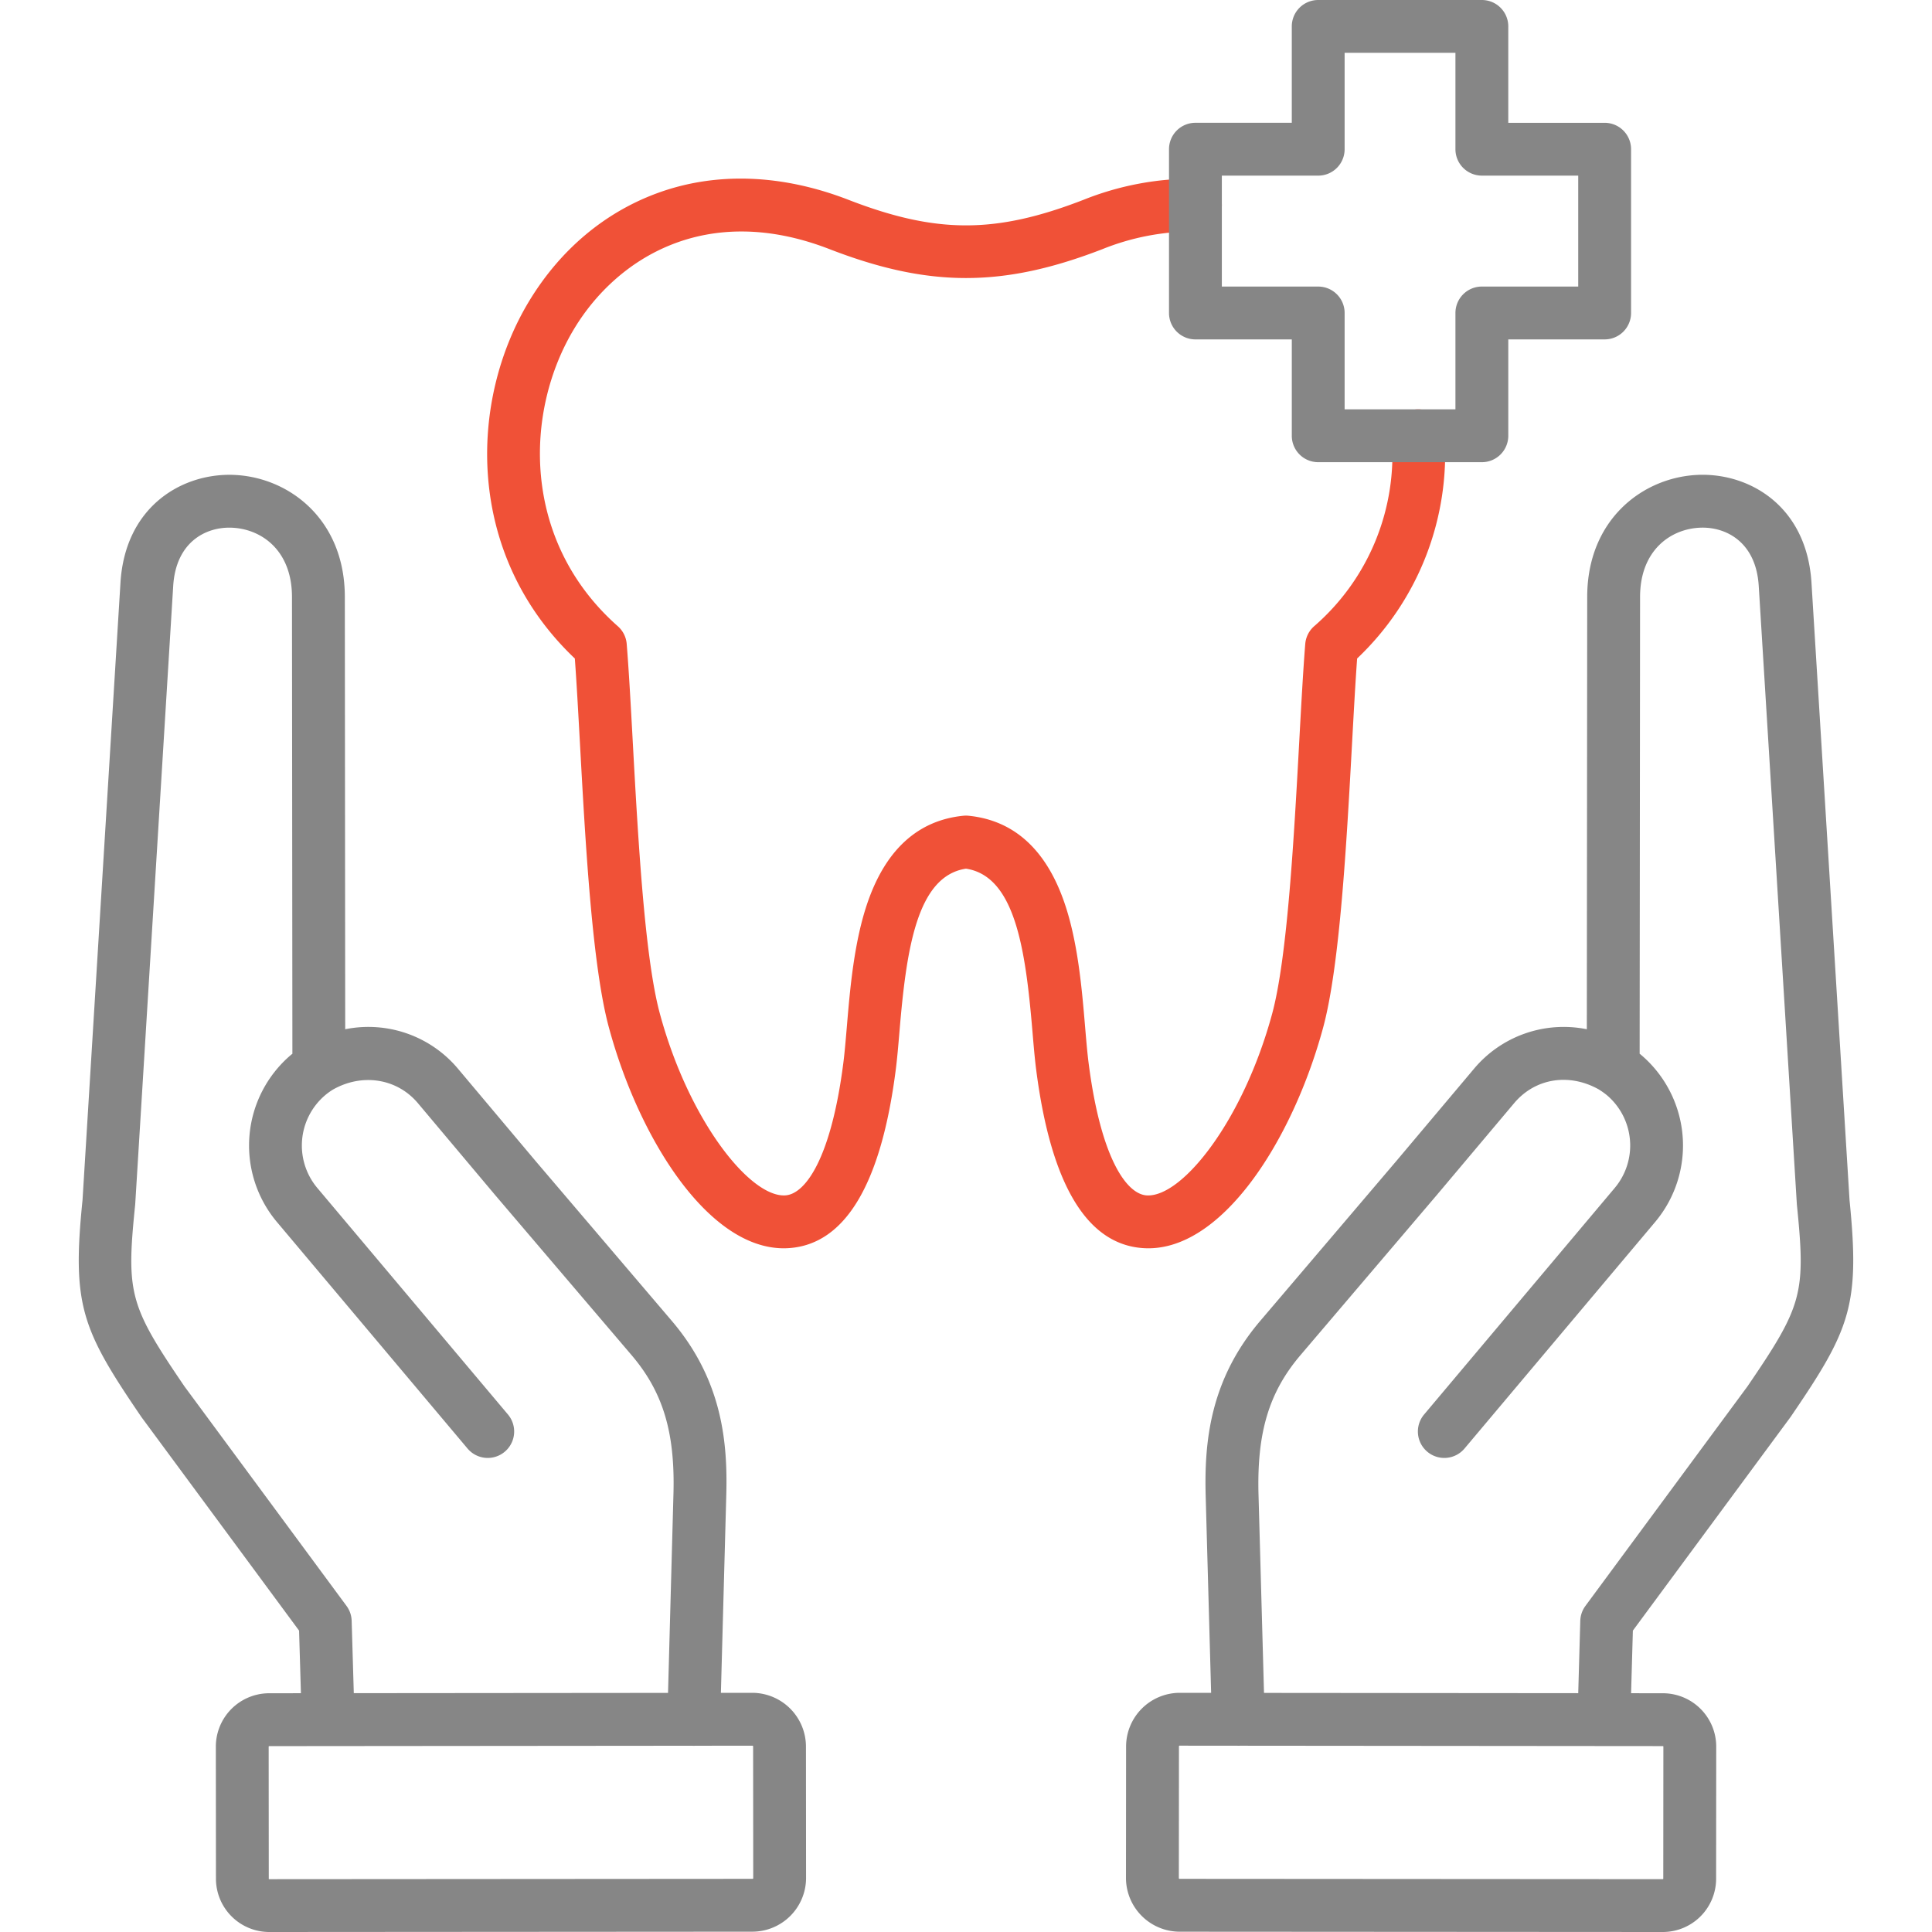
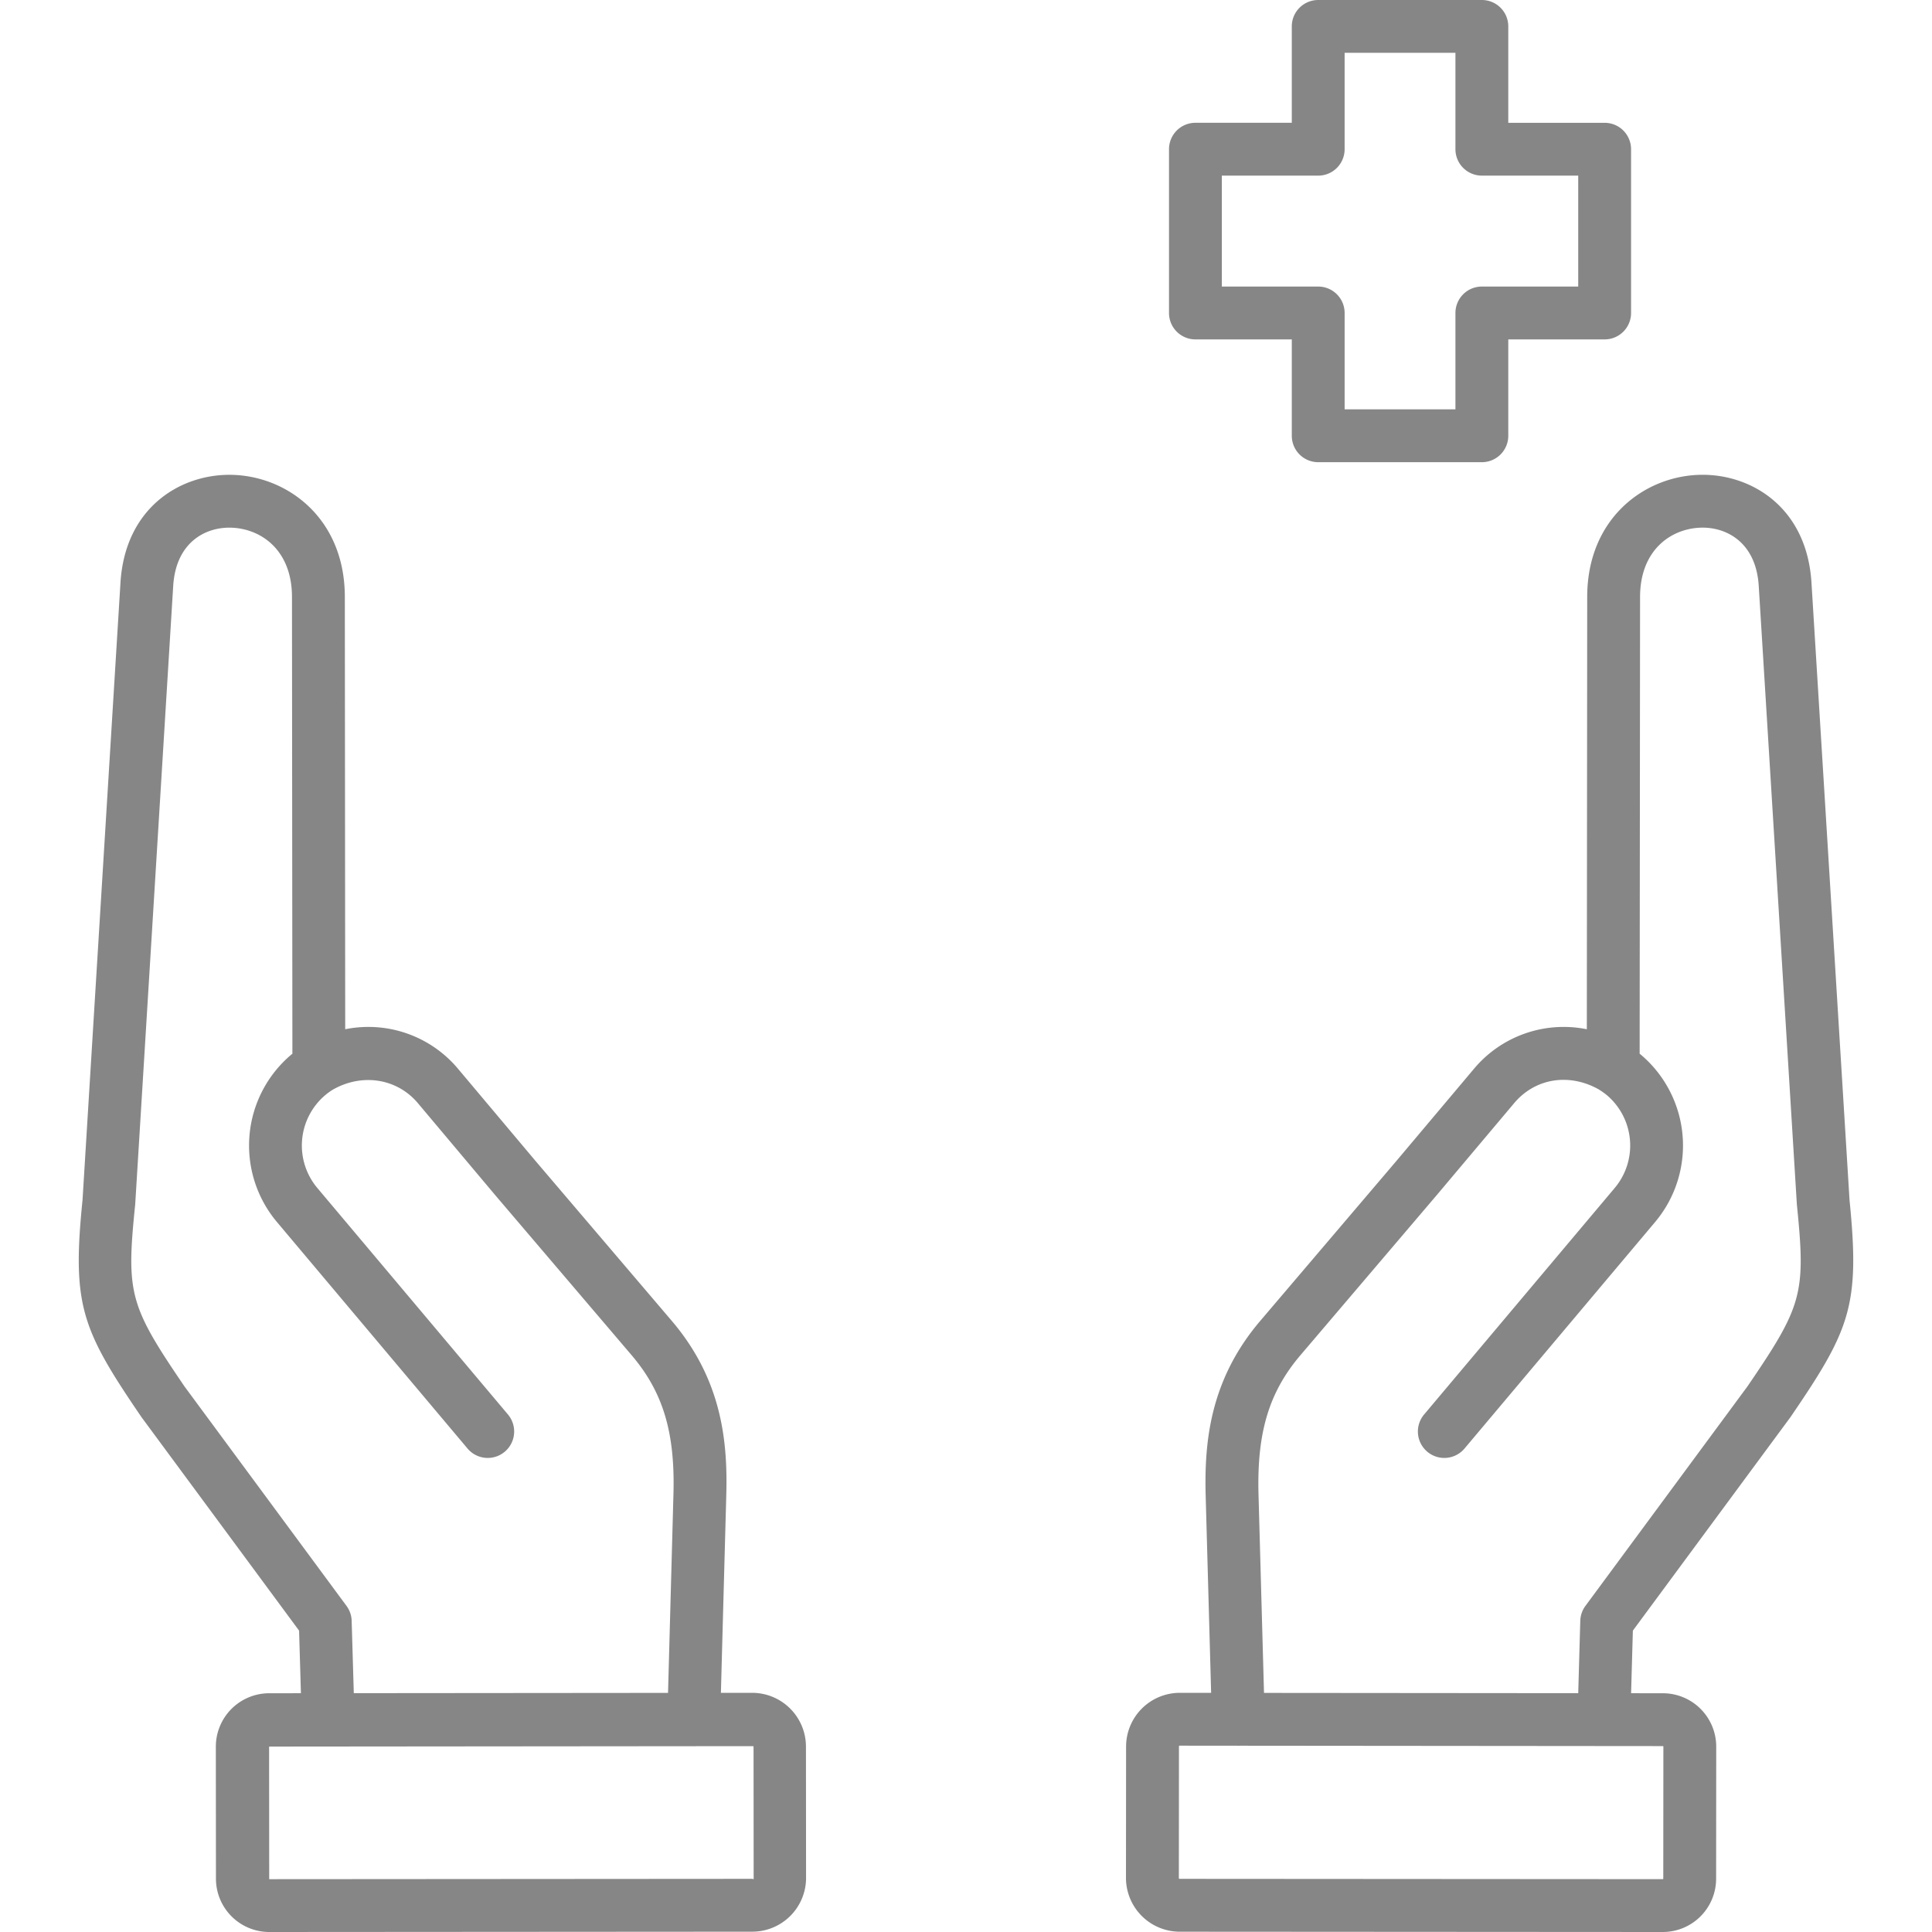
<svg xmlns="http://www.w3.org/2000/svg" width="512" height="512" x="0" y="0" viewBox="0 0 512 512" style="enable-background:new 0 0 512 512" xml:space="preserve" class="">
  <g>
-     <path fill="#f05137" d="M359.653 174.505c-.458 6.312-.888 14.155-1.339 22.4-1.44 26.292-3.231 59.013-7.659 75.383-8.159 30.122-27.17 59.9-47.752 58.474-14.862-1.014-24.379-16.871-28.286-47.132-.4-3.078-.694-6.594-1.008-10.317-1.821-21.594-4.553-41.126-17.616-43.109-13.064 1.983-15.8 21.515-17.617 43.109-.314 3.723-.611 7.239-1.008 10.316-3.895 30.262-13.408 46.12-28.273 47.133-.468.032-.937.048-1.4.048-20.042 0-38.377-29.088-46.333-58.523-4.429-16.3-6.217-48.868-7.655-75.042-.46-8.37-.9-16.338-1.368-22.731-29.042-27.556-28.221-68.245-12.022-94.861 8.261-13.574 20.039-23.44 34.058-28.534 15.454-5.615 32.929-4.974 50.534 1.856 23.256 9 38.946 9 62.177 0a78.031 78.031 0 0 1 29.856-5.63 7 7 0 0 1-.284 14 64.472 64.472 0 0 0-24.509 4.685c-26.342 10.2-45.934 10.207-72.3 0-32.718-12.689-56.357 2.476-67.57 20.9-13.559 22.27-13.979 56.576 11.46 79.037a7 7 0 0 1 2.343 4.679c.568 6.961 1.072 16.126 1.6 25.829 1.4 25.515 3.145 57.269 7.188 72.146 7.663 28.348 23.921 48.781 33.268 48.167 5.287-.361 12.091-9.731 15.337-34.951.358-2.772.642-6.14.943-9.7.852-10.1 1.912-22.666 5.569-33.158 4.853-13.92 13.365-21.59 25.3-22.795a6.771 6.771 0 0 1 1.409 0c11.932 1.2 20.444 8.875 25.3 22.795 3.657 10.492 4.718 23.059 5.569 33.158.3 3.564.585 6.932.943 9.7 3.256 25.221 10.064 34.592 15.35 34.953 9.408.613 25.606-19.823 33.282-48.161 4.042-14.946 5.789-46.854 7.193-72.491.524-9.567 1.019-18.6 1.572-25.483a7 7 0 0 1 2.345-4.687 60.093 60.093 0 0 0 20.58-50.018 7 7 0 1 1 13.973-.926 74.758 74.758 0 0 1-23.15 59.481z" opacity="1" data-original="#fd5c70" />
-     <path fill="#868686" d="m490.145 318.024-10.084-163.6c-1.221-19.774-15.629-28.6-28.84-28.6-.3 0-.6 0-.9.013-14.742.447-29.675 11.695-29.694 32.325l-.1 114.6a30.991 30.991 0 0 0-29.971 10.556l-20.5 24.347L334 350.02c-13.444 15.774-14.865 32.322-14.482 46.433l1.443 52.172-8.47-.008a14.25 14.25 0 0 0-14.066 14.138l-.029 35.009v.056a14.265 14.265 0 0 0 14.14 14.1l128.136.08a14.132 14.132 0 0 0 14.117-14.111l.028-35.015a14.146 14.146 0 0 0-14.11-14.144l-8.451-.008.471-16.592 41.7-56.487c.051-.069.1-.14.149-.21 15.767-23.096 18.369-29.47 15.569-57.409zm-49.332 144.845-.028 35.014a.124.124 0 0 1-.136.113l-128.049-.084a.185.185 0 0 1-.193-.185l.028-34.915a.208.208 0 0 1 .108-.191l15.343.013c.157.007.315.016.475.012.048 0 .095-.009.144-.011l112.2.1a.125.125 0 0 1 .108.134zm22.269-95.439-42.924 58.149a7 7 0 0 0-1.367 3.959l-.544 19.172-83.273-.073-1.455-52.568c-.447-16.446 2.781-27.157 11.144-36.968l36.083-42.381 20.523-24.378c5.581-6.627 14.572-8.055 22.46-3.617.038.024.071.052.109.075a20.026 20.026 0 0 1 2.023 1.451 17.488 17.488 0 0 1 2.084 24.54L377.4 374.858a7 7 0 1 0 10.715 9.016l50.548-60.074a31.514 31.514 0 0 0-3.825-44.3l-.1-.083c-.072-.057-.143-.106-.214-.163l.11-121.076c.011-12.332 8.1-18.1 16.116-18.341 6.592-.2 14.61 3.724 15.334 15.45l10.092 163.73c.006.091.012.181.021.271 2.368 23.528 1.512 26.712-13.115 48.142zm-263.647 81.186-8.389.008 1.419-52.162c.408-14.1-.991-30.646-14.454-46.441l-36.056-42.315-20.5-24.381a30.985 30.985 0 0 0-29.971-10.564l-.1-114.591c-.018-20.63-14.959-31.879-29.708-32.326-.3-.01-.6-.013-.9-.013-13.216 0-27.632 8.824-28.851 28.6l-10.054 163.59c-2.829 27.893-.229 34.272 15.536 57.406.05.073.1.146.153.216l41.7 56.49.489 16.589-8.437.008A14.149 14.149 0 0 0 57.2 462.88l.029 35A14.134 14.134 0 0 0 71.347 512l128.173-.086a14.254 14.254 0 0 0 14.094-14.094v-.056l-.029-35.054a14.267 14.267 0 0 0-14.15-14.094zM93.194 429.531a7 7 0 0 0-1.365-3.952L48.9 367.431c-14.62-21.466-15.474-24.652-13.084-48.131a8.8 8.8 0 0 0 .023-.28L45.9 155.291c.724-11.726 8.712-15.656 15.349-15.451 8.021.245 16.118 6.01 16.129 18.342l.11 121.077c-.1.084-.21.158-.313.244a31.514 31.514 0 0 0-3.821 44.3l50.546 60.071a7 7 0 0 0 10.715-9.016L84.073 314.8a17.486 17.486 0 0 1 2.115-24.574 16.978 16.978 0 0 1 1.959-1.421l.017-.012c7.787-4.462 17.052-3.014 22.578 3.551l20.525 24.414 36.086 42.342c8.369 9.818 11.59 20.524 11.114 36.965l-1.43 52.567-83.277.074zm106.271 68.38L71.342 498a.1.1 0 0 1-.113-.119l-.029-35a.128.128 0 0 1 .12-.14l112.183-.1c.053 0 .1.01.157.012.235.007.467 0 .7-.013l15.033-.013a.181.181 0 0 1 .193.147l.028 34.96a.178.178 0 0 1-.149.177zM316.8 89.945h25.539v25.54a7 7 0 0 0 7 7h43.371a7 7 0 0 0 7-7v-25.54h25.54a7 7 0 0 0 7-7v-43.4a7 7 0 0 0-7-7h-25.54V7a7 7 0 0 0-7-7h-43.372a7 7 0 0 0-7 7v25.54H316.8a7 7 0 0 0-7 7v43.4a7 7 0 0 0 7 7.005zm7-43.4h25.539a7 7 0 0 0 7-7V14h29.367v25.54a7 7 0 0 0 7 7h25.54v29.4h-25.54a7 7 0 0 0-7 7v25.54H356.34V82.943a7 7 0 0 0-7-7H323.8z" opacity="1" data-original="#27276d" class="" />
+     <path fill="#868686" d="m490.145 318.024-10.084-163.6c-1.221-19.774-15.629-28.6-28.84-28.6-.3 0-.6 0-.9.013-14.742.447-29.675 11.695-29.694 32.325l-.1 114.6a30.991 30.991 0 0 0-29.971 10.556l-20.5 24.347L334 350.02c-13.444 15.774-14.865 32.322-14.482 46.433l1.443 52.172-8.47-.008a14.25 14.25 0 0 0-14.066 14.138l-.029 35.009v.056a14.265 14.265 0 0 0 14.14 14.1l128.136.08a14.132 14.132 0 0 0 14.117-14.111l.028-35.015a14.146 14.146 0 0 0-14.11-14.144l-8.451-.008.471-16.592 41.7-56.487c.051-.069.1-.14.149-.21 15.767-23.096 18.369-29.47 15.569-57.409zm-49.332 144.845-.028 35.014a.124.124 0 0 1-.136.113l-128.049-.084a.185.185 0 0 1-.193-.185l.028-34.915a.208.208 0 0 1 .108-.191l15.343.013c.157.007.315.016.475.012.048 0 .095-.009.144-.011l112.2.1a.125.125 0 0 1 .108.134zm22.269-95.439-42.924 58.149a7 7 0 0 0-1.367 3.959l-.544 19.172-83.273-.073-1.455-52.568c-.447-16.446 2.781-27.157 11.144-36.968l36.083-42.381 20.523-24.378c5.581-6.627 14.572-8.055 22.46-3.617.038.024.071.052.109.075a20.026 20.026 0 0 1 2.023 1.451 17.488 17.488 0 0 1 2.084 24.54L377.4 374.858a7 7 0 1 0 10.715 9.016l50.548-60.074a31.514 31.514 0 0 0-3.825-44.3l-.1-.083c-.072-.057-.143-.106-.214-.163l.11-121.076c.011-12.332 8.1-18.1 16.116-18.341 6.592-.2 14.61 3.724 15.334 15.45l10.092 163.73c.006.091.012.181.021.271 2.368 23.528 1.512 26.712-13.115 48.142zm-263.647 81.186-8.389.008 1.419-52.162c.408-14.1-.991-30.646-14.454-46.441l-36.056-42.315-20.5-24.381a30.985 30.985 0 0 0-29.971-10.564l-.1-114.591c-.018-20.63-14.959-31.879-29.708-32.326-.3-.01-.6-.013-.9-.013-13.216 0-27.632 8.824-28.851 28.6l-10.054 163.59c-2.829 27.893-.229 34.272 15.536 57.406.05.073.1.146.153.216l41.7 56.49.489 16.589-8.437.008A14.149 14.149 0 0 0 57.2 462.88l.029 35A14.134 14.134 0 0 0 71.347 512l128.173-.086a14.254 14.254 0 0 0 14.094-14.094v-.056l-.029-35.054a14.267 14.267 0 0 0-14.15-14.094zM93.194 429.531a7 7 0 0 0-1.365-3.952L48.9 367.431c-14.62-21.466-15.474-24.652-13.084-48.131a8.8 8.8 0 0 0 .023-.28L45.9 155.291c.724-11.726 8.712-15.656 15.349-15.451 8.021.245 16.118 6.01 16.129 18.342l.11 121.077c-.1.084-.21.158-.313.244a31.514 31.514 0 0 0-3.821 44.3l50.546 60.071a7 7 0 0 0 10.715-9.016L84.073 314.8a17.486 17.486 0 0 1 2.115-24.574 16.978 16.978 0 0 1 1.959-1.421l.017-.012c7.787-4.462 17.052-3.014 22.578 3.551l20.525 24.414 36.086 42.342c8.369 9.818 11.59 20.524 11.114 36.965l-1.43 52.567-83.277.074zm106.271 68.38L71.342 498l-.029-35a.128.128 0 0 1 .12-.14l112.183-.1c.053 0 .1.01.157.012.235.007.467 0 .7-.013l15.033-.013a.181.181 0 0 1 .193.147l.028 34.96a.178.178 0 0 1-.149.177zM316.8 89.945h25.539v25.54a7 7 0 0 0 7 7h43.371a7 7 0 0 0 7-7v-25.54h25.54a7 7 0 0 0 7-7v-43.4a7 7 0 0 0-7-7h-25.54V7a7 7 0 0 0-7-7h-43.372a7 7 0 0 0-7 7v25.54H316.8a7 7 0 0 0-7 7v43.4a7 7 0 0 0 7 7.005zm7-43.4h25.539a7 7 0 0 0 7-7V14h29.367v25.54a7 7 0 0 0 7 7h25.54v29.4h-25.54a7 7 0 0 0-7 7v25.54H356.34V82.943a7 7 0 0 0-7-7H323.8z" opacity="1" data-original="#27276d" class="" />
  </g>
</svg>